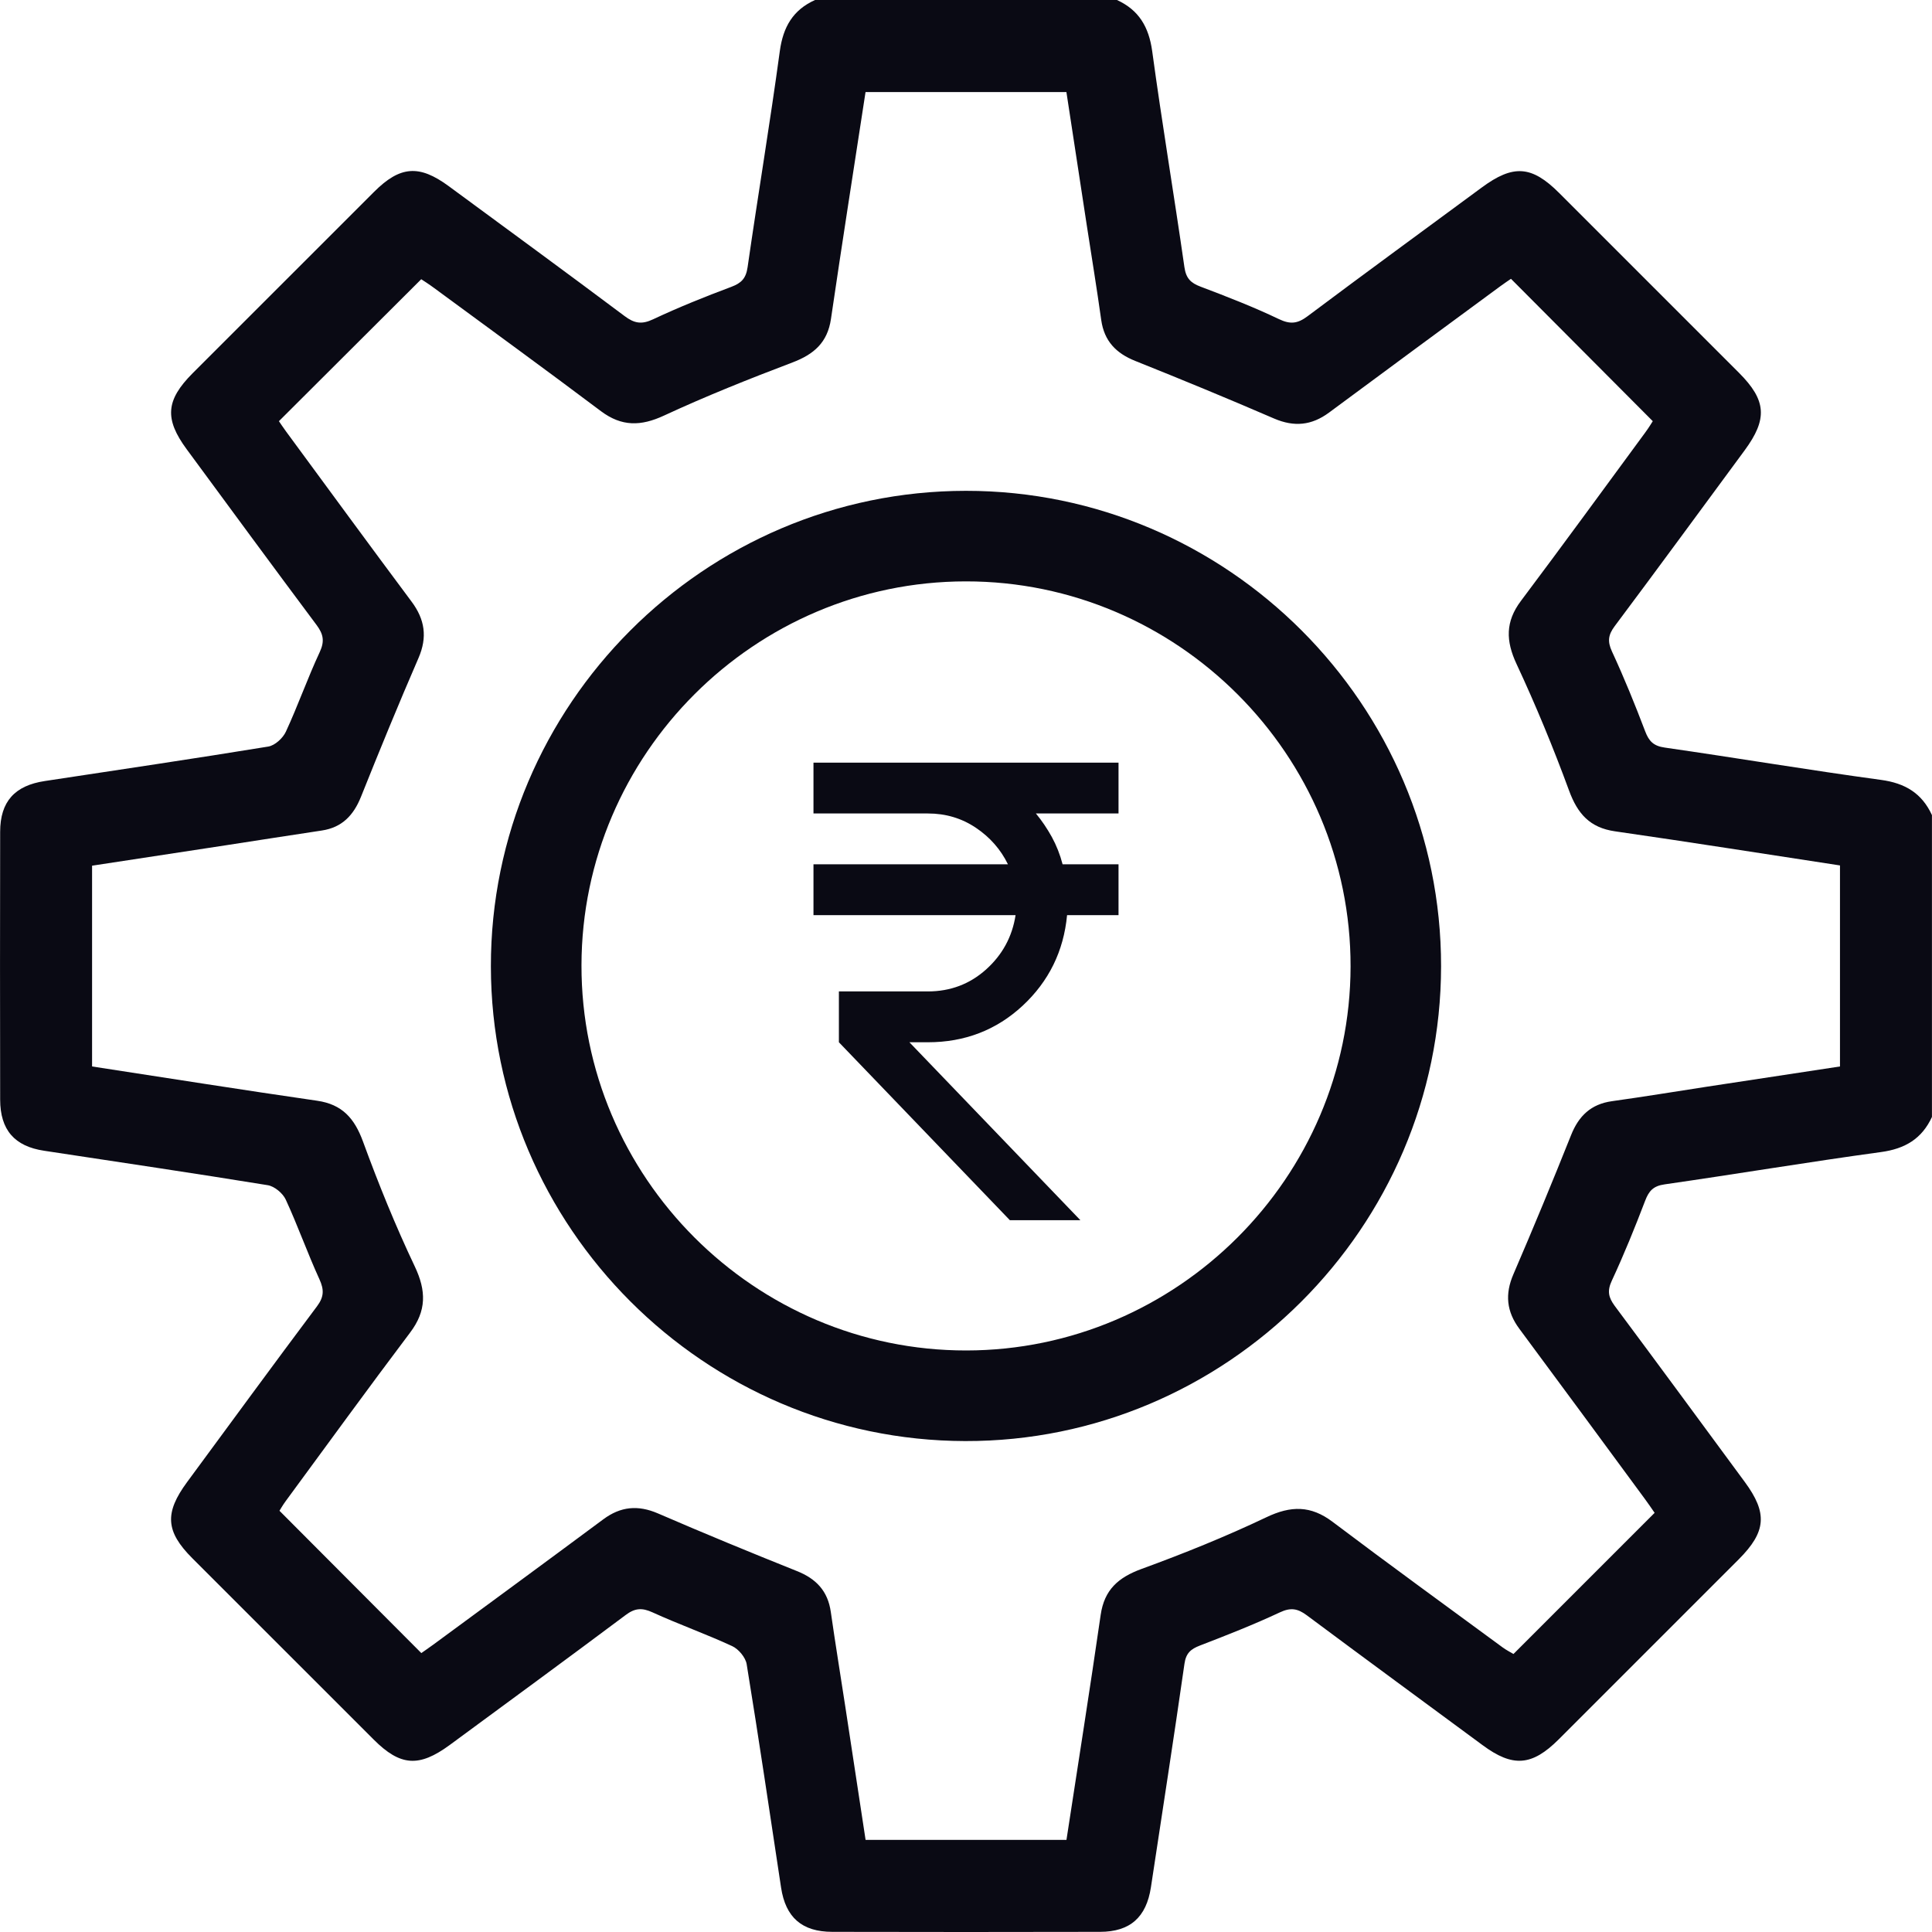
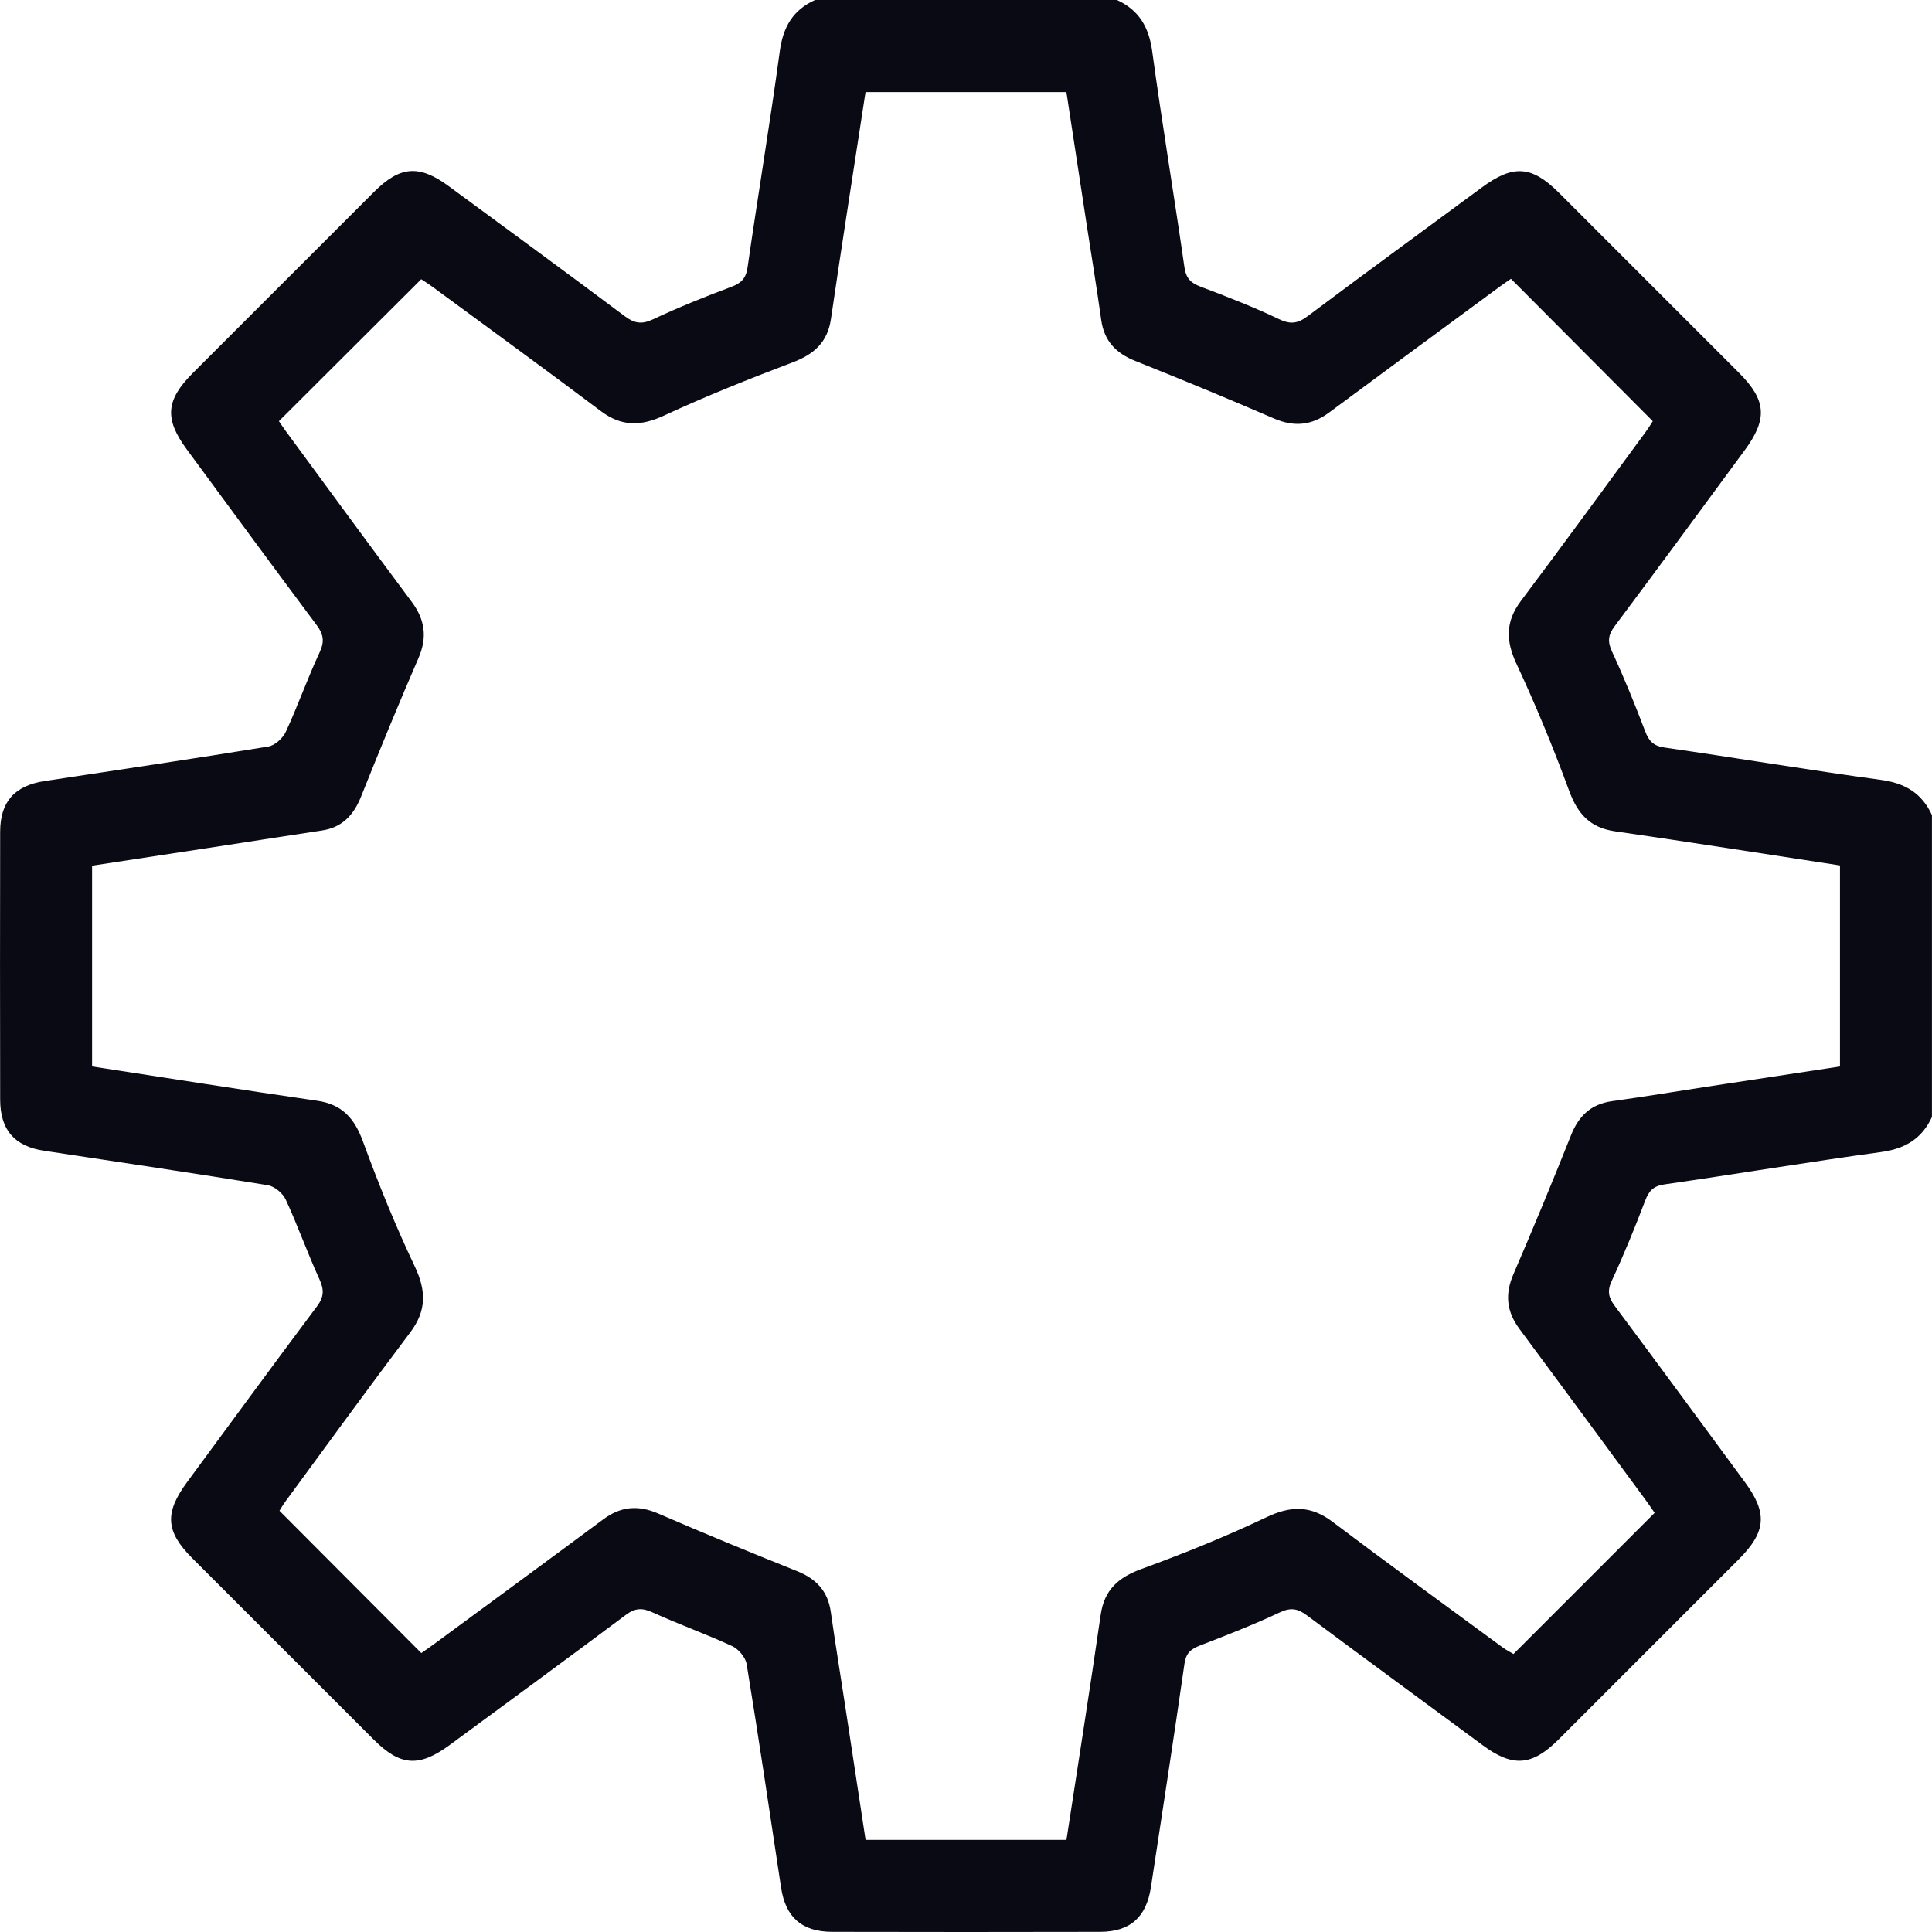
<svg xmlns="http://www.w3.org/2000/svg" width="38" height="38" viewBox="0 0 38 38" fill="none">
  <path d="M38 21.967C37.802 22.398 37.47 22.596 36.994 22.66C35.574 22.854 34.16 23.091 32.741 23.295C32.519 23.326 32.432 23.423 32.358 23.617C32.156 24.146 31.942 24.674 31.703 25.188C31.608 25.39 31.636 25.518 31.76 25.686C32.617 26.836 33.466 27.992 34.316 29.146C34.769 29.76 34.741 30.126 34.199 30.67C33.019 31.851 31.838 33.032 30.657 34.212C30.13 34.738 29.753 34.763 29.162 34.326C28.008 33.474 26.852 32.627 25.702 31.77C25.523 31.637 25.386 31.613 25.172 31.714C24.659 31.954 24.13 32.162 23.6 32.366C23.422 32.435 23.327 32.514 23.297 32.723C23.087 34.19 22.859 35.655 22.637 37.121C22.547 37.709 22.229 37.996 21.637 37.997C19.881 38.001 18.125 38.001 16.369 37.997C15.772 37.996 15.452 37.712 15.363 37.128C15.141 35.662 14.925 34.195 14.686 32.732C14.664 32.599 14.527 32.435 14.401 32.377C13.887 32.139 13.351 31.949 12.834 31.713C12.627 31.618 12.487 31.629 12.305 31.766C11.157 32.625 9.999 33.472 8.845 34.322C8.241 34.765 7.874 34.739 7.35 34.215C6.159 33.026 4.97 31.837 3.781 30.647C3.257 30.122 3.233 29.758 3.679 29.152C4.53 27.997 5.376 26.84 6.236 25.692C6.373 25.508 6.377 25.368 6.283 25.162C6.047 24.646 5.858 24.109 5.62 23.594C5.562 23.469 5.398 23.332 5.265 23.311C3.802 23.073 2.335 22.857 0.869 22.634C0.286 22.547 0.004 22.225 0.003 21.627C-0 19.871 -0.001 18.115 0.003 16.359C0.004 15.766 0.29 15.451 0.881 15.362C2.347 15.139 3.813 14.923 5.276 14.684C5.407 14.663 5.564 14.519 5.623 14.391C5.861 13.877 6.049 13.339 6.289 12.825C6.388 12.611 6.36 12.473 6.228 12.295C5.37 11.146 4.521 9.99 3.671 8.835C3.232 8.238 3.261 7.871 3.789 7.341C4.978 6.151 6.167 4.962 7.358 3.773C7.869 3.263 8.244 3.234 8.824 3.66C9.979 4.51 11.136 5.356 12.284 6.216C12.475 6.36 12.62 6.387 12.846 6.28C13.348 6.044 13.864 5.837 14.384 5.642C14.581 5.568 14.672 5.477 14.704 5.257C14.908 3.839 15.145 2.425 15.338 1.005C15.403 0.53 15.597 0.195 16.031 0H21.969C22.4 0.197 22.596 0.529 22.662 1.005C22.855 2.424 23.093 3.838 23.296 5.255C23.328 5.476 23.421 5.566 23.616 5.639C24.134 5.835 24.654 6.037 25.154 6.276C25.378 6.383 25.521 6.367 25.715 6.222C26.852 5.37 27.999 4.533 29.143 3.689C29.762 3.232 30.125 3.254 30.666 3.795C31.846 4.974 33.027 6.155 34.206 7.335C34.744 7.875 34.769 8.241 34.314 8.859C33.463 10.013 32.617 11.169 31.758 12.317C31.631 12.488 31.614 12.616 31.706 12.815C31.944 13.329 32.158 13.856 32.359 14.385C32.433 14.58 32.524 14.673 32.744 14.704C34.162 14.908 35.575 15.146 36.994 15.339C37.47 15.403 37.801 15.601 37.999 16.032V21.969L38 21.967ZM32.544 29.755C32.477 29.658 32.415 29.567 32.35 29.479C31.529 28.364 30.709 27.247 29.884 26.136C29.631 25.795 29.597 25.453 29.768 25.06C30.158 24.155 30.535 23.244 30.9 22.329C31.051 21.949 31.291 21.717 31.705 21.659C32.328 21.572 32.951 21.47 33.573 21.374C34.448 21.241 35.324 21.108 36.19 20.976V17.022C34.696 16.794 33.232 16.562 31.765 16.351C31.271 16.28 31.029 16.006 30.862 15.551C30.552 14.707 30.208 13.873 29.828 13.059C29.616 12.604 29.608 12.228 29.914 11.82C30.738 10.723 31.546 9.614 32.359 8.508C32.429 8.413 32.491 8.311 32.508 8.284C31.558 7.33 30.646 6.414 29.719 5.484C29.673 5.516 29.59 5.57 29.512 5.628C28.387 6.456 27.261 7.284 26.139 8.116C25.799 8.367 25.457 8.402 25.062 8.233C24.158 7.842 23.246 7.466 22.331 7.1C21.952 6.949 21.719 6.709 21.66 6.296C21.573 5.673 21.471 5.05 21.375 4.428C21.241 3.552 21.107 2.677 20.975 1.811H17.024C16.793 3.317 16.561 4.793 16.344 6.273C16.276 6.737 16.009 6.969 15.587 7.129C14.735 7.452 13.886 7.791 13.06 8.174C12.605 8.385 12.229 8.393 11.821 8.088C10.734 7.271 9.635 6.471 8.539 5.665C8.434 5.587 8.323 5.517 8.285 5.492C7.331 6.444 6.416 7.357 5.486 8.284C5.518 8.33 5.571 8.412 5.629 8.49C6.45 9.606 7.267 10.723 8.095 11.833C8.357 12.184 8.409 12.531 8.232 12.941C7.84 13.845 7.466 14.757 7.1 15.672C6.954 16.036 6.728 16.275 6.331 16.335C5.695 16.431 5.061 16.53 4.426 16.628C3.55 16.761 2.675 16.895 1.811 17.027V20.976C3.305 21.205 4.77 21.438 6.237 21.65C6.731 21.721 6.972 21.996 7.139 22.451C7.444 23.284 7.778 24.109 8.158 24.909C8.386 25.39 8.391 25.782 8.065 26.212C7.239 27.308 6.433 28.418 5.62 29.524C5.558 29.609 5.505 29.702 5.497 29.715C6.447 30.668 7.36 31.584 8.287 32.514C8.342 32.475 8.433 32.413 8.522 32.348C9.638 31.527 10.755 30.708 11.866 29.883C12.208 29.629 12.549 29.598 12.941 29.767C13.845 30.158 14.757 30.534 15.672 30.9C16.053 31.051 16.283 31.293 16.341 31.706C16.43 32.329 16.532 32.952 16.627 33.574C16.761 34.45 16.893 35.324 17.025 36.188H20.976C21.205 34.693 21.437 33.229 21.649 31.762C21.721 31.267 21.996 31.027 22.45 30.86C23.283 30.556 24.109 30.223 24.909 29.842C25.39 29.613 25.781 29.608 26.211 29.933C27.316 30.767 28.438 31.581 29.553 32.401C29.628 32.456 29.713 32.499 29.768 32.532C30.701 31.599 31.609 30.691 32.544 29.756V29.755Z" fill="#0A0A14" />
-   <path d="M18.998 9.654C24.141 9.652 28.349 13.863 28.344 19.006C28.34 24.148 24.122 28.356 18.983 28.344C13.852 28.332 9.661 24.138 9.655 19.01C9.649 13.867 13.853 9.656 18.998 9.654ZM18.995 11.435C14.842 11.438 11.444 14.833 11.437 18.985C11.43 23.151 14.839 26.565 19.005 26.562C23.155 26.559 26.557 23.161 26.564 19.011C26.571 14.845 23.16 11.431 18.995 11.435Z" fill="#0A0A14" />
-   <path d="M19.863 24L16.5 20.5V19.5H18.25C18.692 19.5 19.073 19.356 19.394 19.069C19.715 18.781 19.909 18.425 19.975 18H16V17H19.825C19.683 16.708 19.473 16.469 19.194 16.281C18.914 16.093 18.6 16 18.25 16H16V15H22V16H20.375C20.492 16.142 20.596 16.296 20.688 16.462C20.779 16.629 20.85 16.808 20.9 17H22V18H20.988C20.921 18.708 20.629 19.302 20.113 19.782C19.596 20.261 18.975 20.5 18.25 20.5H17.887L21.25 24H19.863Z" fill="#0A0A14" />
</svg>